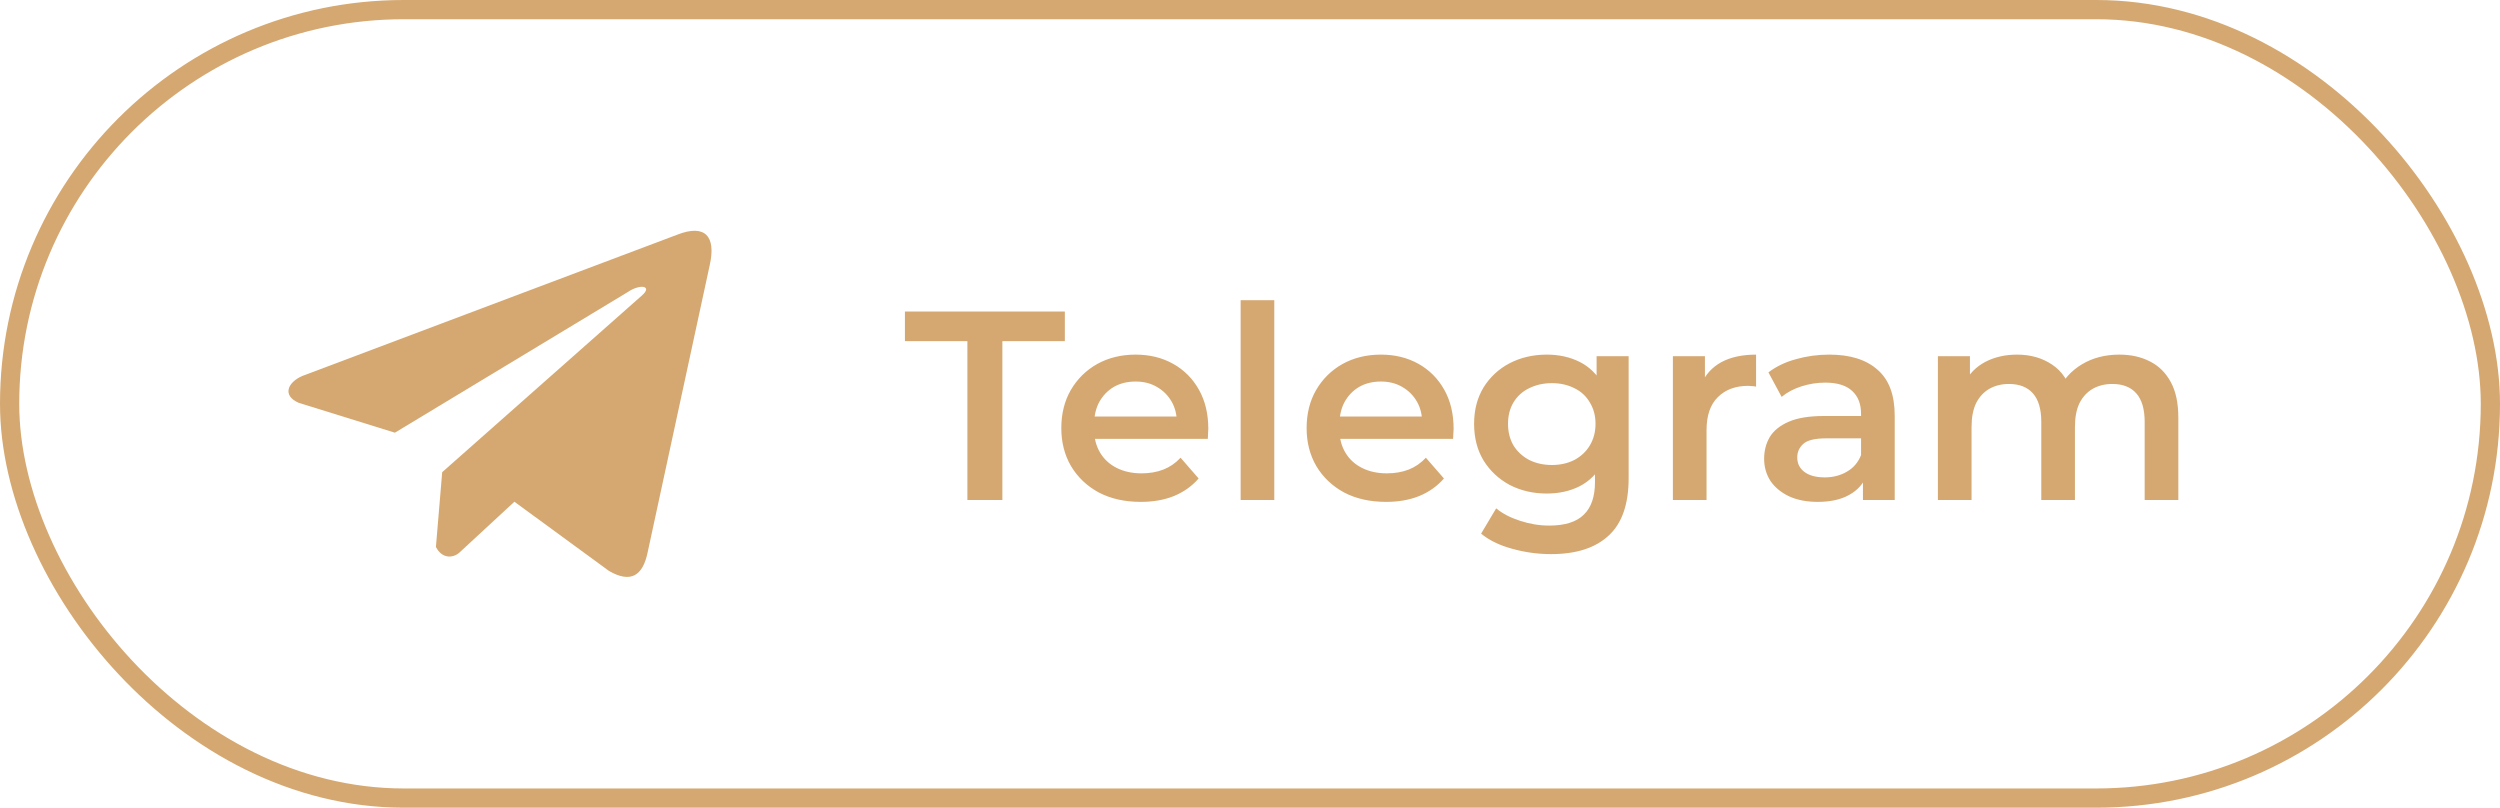
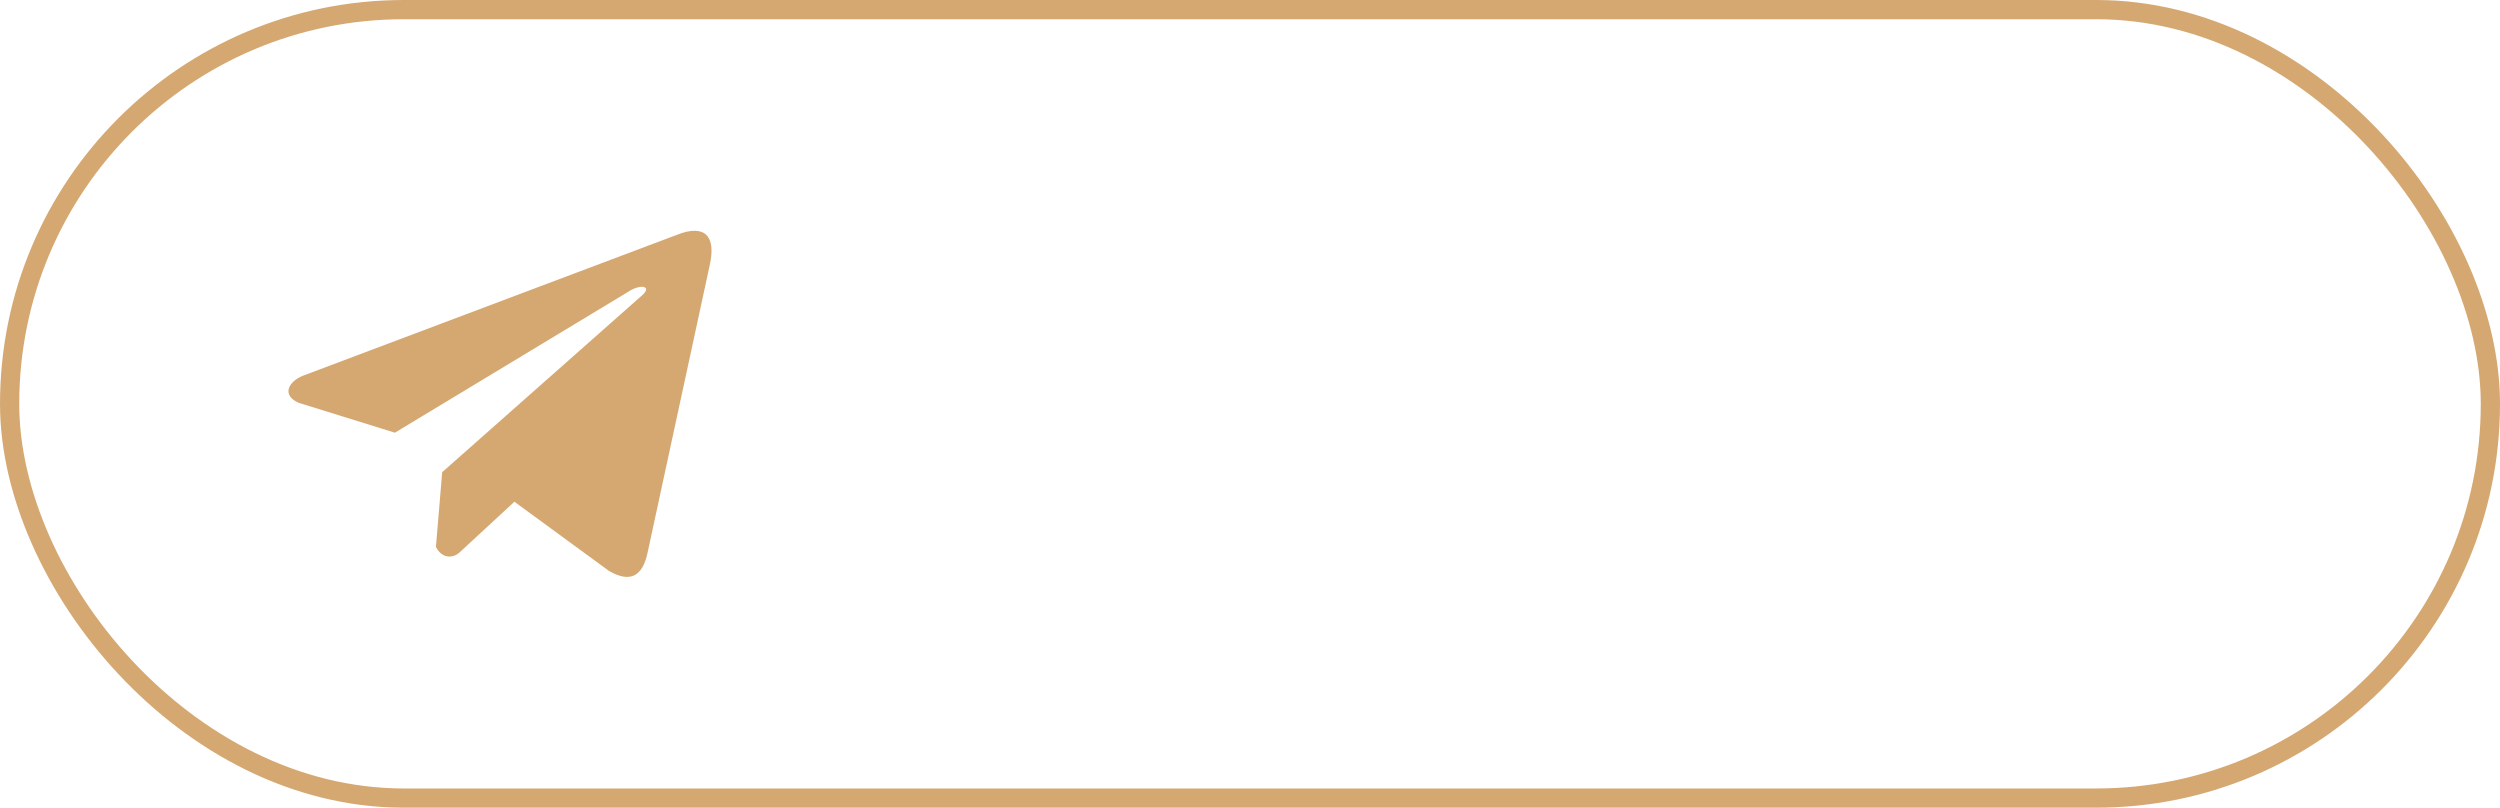
<svg xmlns="http://www.w3.org/2000/svg" width="130" height="42" viewBox="0 0 130 42" fill="none">
  <rect x="0.5" y="0.5" width="129" height="41" rx="20.5" stroke="#D5A871" />
  <path d="M35.214 12.205L15.723 19.549C14.939 19.89 14.673 20.575 15.533 20.947L20.534 22.5L32.624 15.199C33.284 14.741 33.96 14.863 33.378 15.367L22.994 24.553L22.668 28.441C22.97 29.041 23.524 29.044 23.876 28.746L26.749 26.09L31.669 29.69C32.812 30.351 33.434 29.924 33.68 28.712L36.907 13.782C37.242 12.29 36.671 11.633 35.214 12.205Z" fill="#D5A871" />
-   <path d="M50.304 26V17.74H47.056V16.2H55.372V17.74H52.124V26H50.304ZM59.318 26.098C58.488 26.098 57.76 25.935 57.134 25.608C56.518 25.272 56.038 24.815 55.692 24.236C55.356 23.657 55.188 22.999 55.188 22.262C55.188 21.515 55.352 20.857 55.678 20.288C56.014 19.709 56.472 19.257 57.05 18.93C57.638 18.603 58.306 18.44 59.052 18.44C59.78 18.44 60.429 18.599 60.998 18.916C61.568 19.233 62.016 19.681 62.342 20.26C62.669 20.839 62.832 21.52 62.832 22.304C62.832 22.379 62.828 22.463 62.818 22.556C62.818 22.649 62.814 22.738 62.804 22.822H56.574V21.66H61.88L61.194 22.024C61.204 21.595 61.115 21.217 60.928 20.89C60.742 20.563 60.485 20.307 60.158 20.12C59.841 19.933 59.472 19.84 59.052 19.84C58.623 19.84 58.245 19.933 57.918 20.12C57.601 20.307 57.349 20.568 57.162 20.904C56.985 21.231 56.896 21.618 56.896 22.066V22.346C56.896 22.794 56.999 23.191 57.204 23.536C57.41 23.881 57.699 24.147 58.072 24.334C58.446 24.521 58.875 24.614 59.36 24.614C59.78 24.614 60.158 24.549 60.494 24.418C60.83 24.287 61.129 24.082 61.39 23.802L62.328 24.88C61.992 25.272 61.568 25.575 61.054 25.79C60.55 25.995 59.972 26.098 59.318 26.098ZM64.513 26V15.612H66.263V26H64.513ZM72.074 26.098C71.243 26.098 70.515 25.935 69.89 25.608C69.274 25.272 68.793 24.815 68.448 24.236C68.112 23.657 67.944 22.999 67.944 22.262C67.944 21.515 68.107 20.857 68.434 20.288C68.77 19.709 69.227 19.257 69.806 18.93C70.394 18.603 71.061 18.44 71.808 18.44C72.536 18.44 73.185 18.599 73.754 18.916C74.323 19.233 74.771 19.681 75.098 20.26C75.425 20.839 75.588 21.52 75.588 22.304C75.588 22.379 75.583 22.463 75.574 22.556C75.574 22.649 75.569 22.738 75.56 22.822H69.33V21.66H74.636L73.95 22.024C73.959 21.595 73.871 21.217 73.684 20.89C73.497 20.563 73.241 20.307 72.914 20.12C72.597 19.933 72.228 19.84 71.808 19.84C71.379 19.84 71.001 19.933 70.674 20.12C70.357 20.307 70.105 20.568 69.918 20.904C69.741 21.231 69.652 21.618 69.652 22.066V22.346C69.652 22.794 69.755 23.191 69.96 23.536C70.165 23.881 70.455 24.147 70.828 24.334C71.201 24.521 71.631 24.614 72.116 24.614C72.536 24.614 72.914 24.549 73.25 24.418C73.586 24.287 73.885 24.082 74.146 23.802L75.084 24.88C74.748 25.272 74.323 25.575 73.81 25.79C73.306 25.995 72.727 26.098 72.074 26.098ZM80.657 28.814C79.966 28.814 79.29 28.721 78.627 28.534C77.974 28.357 77.437 28.095 77.017 27.75L77.801 26.434C78.128 26.705 78.538 26.919 79.033 27.078C79.537 27.246 80.046 27.33 80.559 27.33C81.38 27.33 81.982 27.139 82.365 26.756C82.748 26.383 82.939 25.818 82.939 25.062V23.732L83.079 22.038L83.023 20.344V18.524H84.689V24.866C84.689 26.219 84.344 27.213 83.653 27.848C82.962 28.492 81.964 28.814 80.657 28.814ZM80.433 25.664C79.724 25.664 79.08 25.515 78.501 25.216C77.932 24.908 77.479 24.483 77.143 23.942C76.816 23.401 76.653 22.766 76.653 22.038C76.653 21.319 76.816 20.689 77.143 20.148C77.479 19.607 77.932 19.187 78.501 18.888C79.08 18.589 79.724 18.44 80.433 18.44C81.068 18.44 81.637 18.566 82.141 18.818C82.645 19.07 83.046 19.462 83.345 19.994C83.653 20.526 83.807 21.207 83.807 22.038C83.807 22.869 83.653 23.555 83.345 24.096C83.046 24.628 82.645 25.025 82.141 25.286C81.637 25.538 81.068 25.664 80.433 25.664ZM80.699 24.18C81.138 24.18 81.53 24.091 81.875 23.914C82.22 23.727 82.486 23.475 82.673 23.158C82.869 22.831 82.967 22.458 82.967 22.038C82.967 21.618 82.869 21.249 82.673 20.932C82.486 20.605 82.22 20.358 81.875 20.19C81.53 20.013 81.138 19.924 80.699 19.924C80.26 19.924 79.864 20.013 79.509 20.19C79.164 20.358 78.893 20.605 78.697 20.932C78.51 21.249 78.417 21.618 78.417 22.038C78.417 22.458 78.51 22.831 78.697 23.158C78.893 23.475 79.164 23.727 79.509 23.914C79.864 24.091 80.26 24.18 80.699 24.18ZM86.99 26V18.524H88.656V20.582L88.46 19.98C88.684 19.476 89.034 19.093 89.51 18.832C89.995 18.571 90.597 18.44 91.316 18.44V20.106C91.241 20.087 91.171 20.078 91.106 20.078C91.04 20.069 90.975 20.064 90.91 20.064C90.247 20.064 89.72 20.26 89.328 20.652C88.936 21.035 88.74 21.609 88.74 22.374V26H86.99ZM96.873 26V24.488L96.775 24.166V21.52C96.775 21.007 96.621 20.61 96.313 20.33C96.005 20.041 95.538 19.896 94.913 19.896C94.493 19.896 94.078 19.961 93.667 20.092C93.266 20.223 92.925 20.405 92.645 20.638L91.959 19.364C92.361 19.056 92.837 18.827 93.387 18.678C93.947 18.519 94.526 18.44 95.123 18.44C96.206 18.44 97.041 18.701 97.629 19.224C98.227 19.737 98.525 20.535 98.525 21.618V26H96.873ZM94.521 26.098C93.961 26.098 93.471 26.005 93.051 25.818C92.631 25.622 92.305 25.356 92.071 25.02C91.847 24.675 91.735 24.287 91.735 23.858C91.735 23.438 91.833 23.06 92.029 22.724C92.234 22.388 92.566 22.122 93.023 21.926C93.481 21.73 94.087 21.632 94.843 21.632H97.013V22.794H94.969C94.372 22.794 93.971 22.892 93.765 23.088C93.56 23.275 93.457 23.508 93.457 23.788C93.457 24.105 93.583 24.357 93.835 24.544C94.087 24.731 94.437 24.824 94.885 24.824C95.314 24.824 95.697 24.726 96.033 24.53C96.379 24.334 96.626 24.045 96.775 23.662L97.069 24.712C96.901 25.151 96.598 25.491 96.159 25.734C95.73 25.977 95.184 26.098 94.521 26.098ZM110.207 18.44C110.804 18.44 111.332 18.557 111.789 18.79C112.256 19.023 112.62 19.383 112.881 19.868C113.142 20.344 113.273 20.96 113.273 21.716V26H111.523V21.94C111.523 21.277 111.378 20.783 111.089 20.456C110.8 20.129 110.384 19.966 109.843 19.966C109.46 19.966 109.12 20.05 108.821 20.218C108.532 20.386 108.303 20.633 108.135 20.96C107.976 21.287 107.897 21.702 107.897 22.206V26H106.147V21.94C106.147 21.277 106.002 20.783 105.713 20.456C105.424 20.129 105.008 19.966 104.467 19.966C104.084 19.966 103.744 20.05 103.445 20.218C103.156 20.386 102.927 20.633 102.759 20.96C102.6 21.287 102.521 21.702 102.521 22.206V26H100.771V18.524H102.437V20.512L102.143 19.924C102.395 19.439 102.759 19.07 103.235 18.818C103.72 18.566 104.271 18.44 104.887 18.44C105.587 18.44 106.194 18.613 106.707 18.958C107.23 19.303 107.575 19.826 107.743 20.526L107.057 20.288C107.3 19.728 107.701 19.28 108.261 18.944C108.821 18.608 109.47 18.44 110.207 18.44Z" fill="#D5A871" />
</svg>